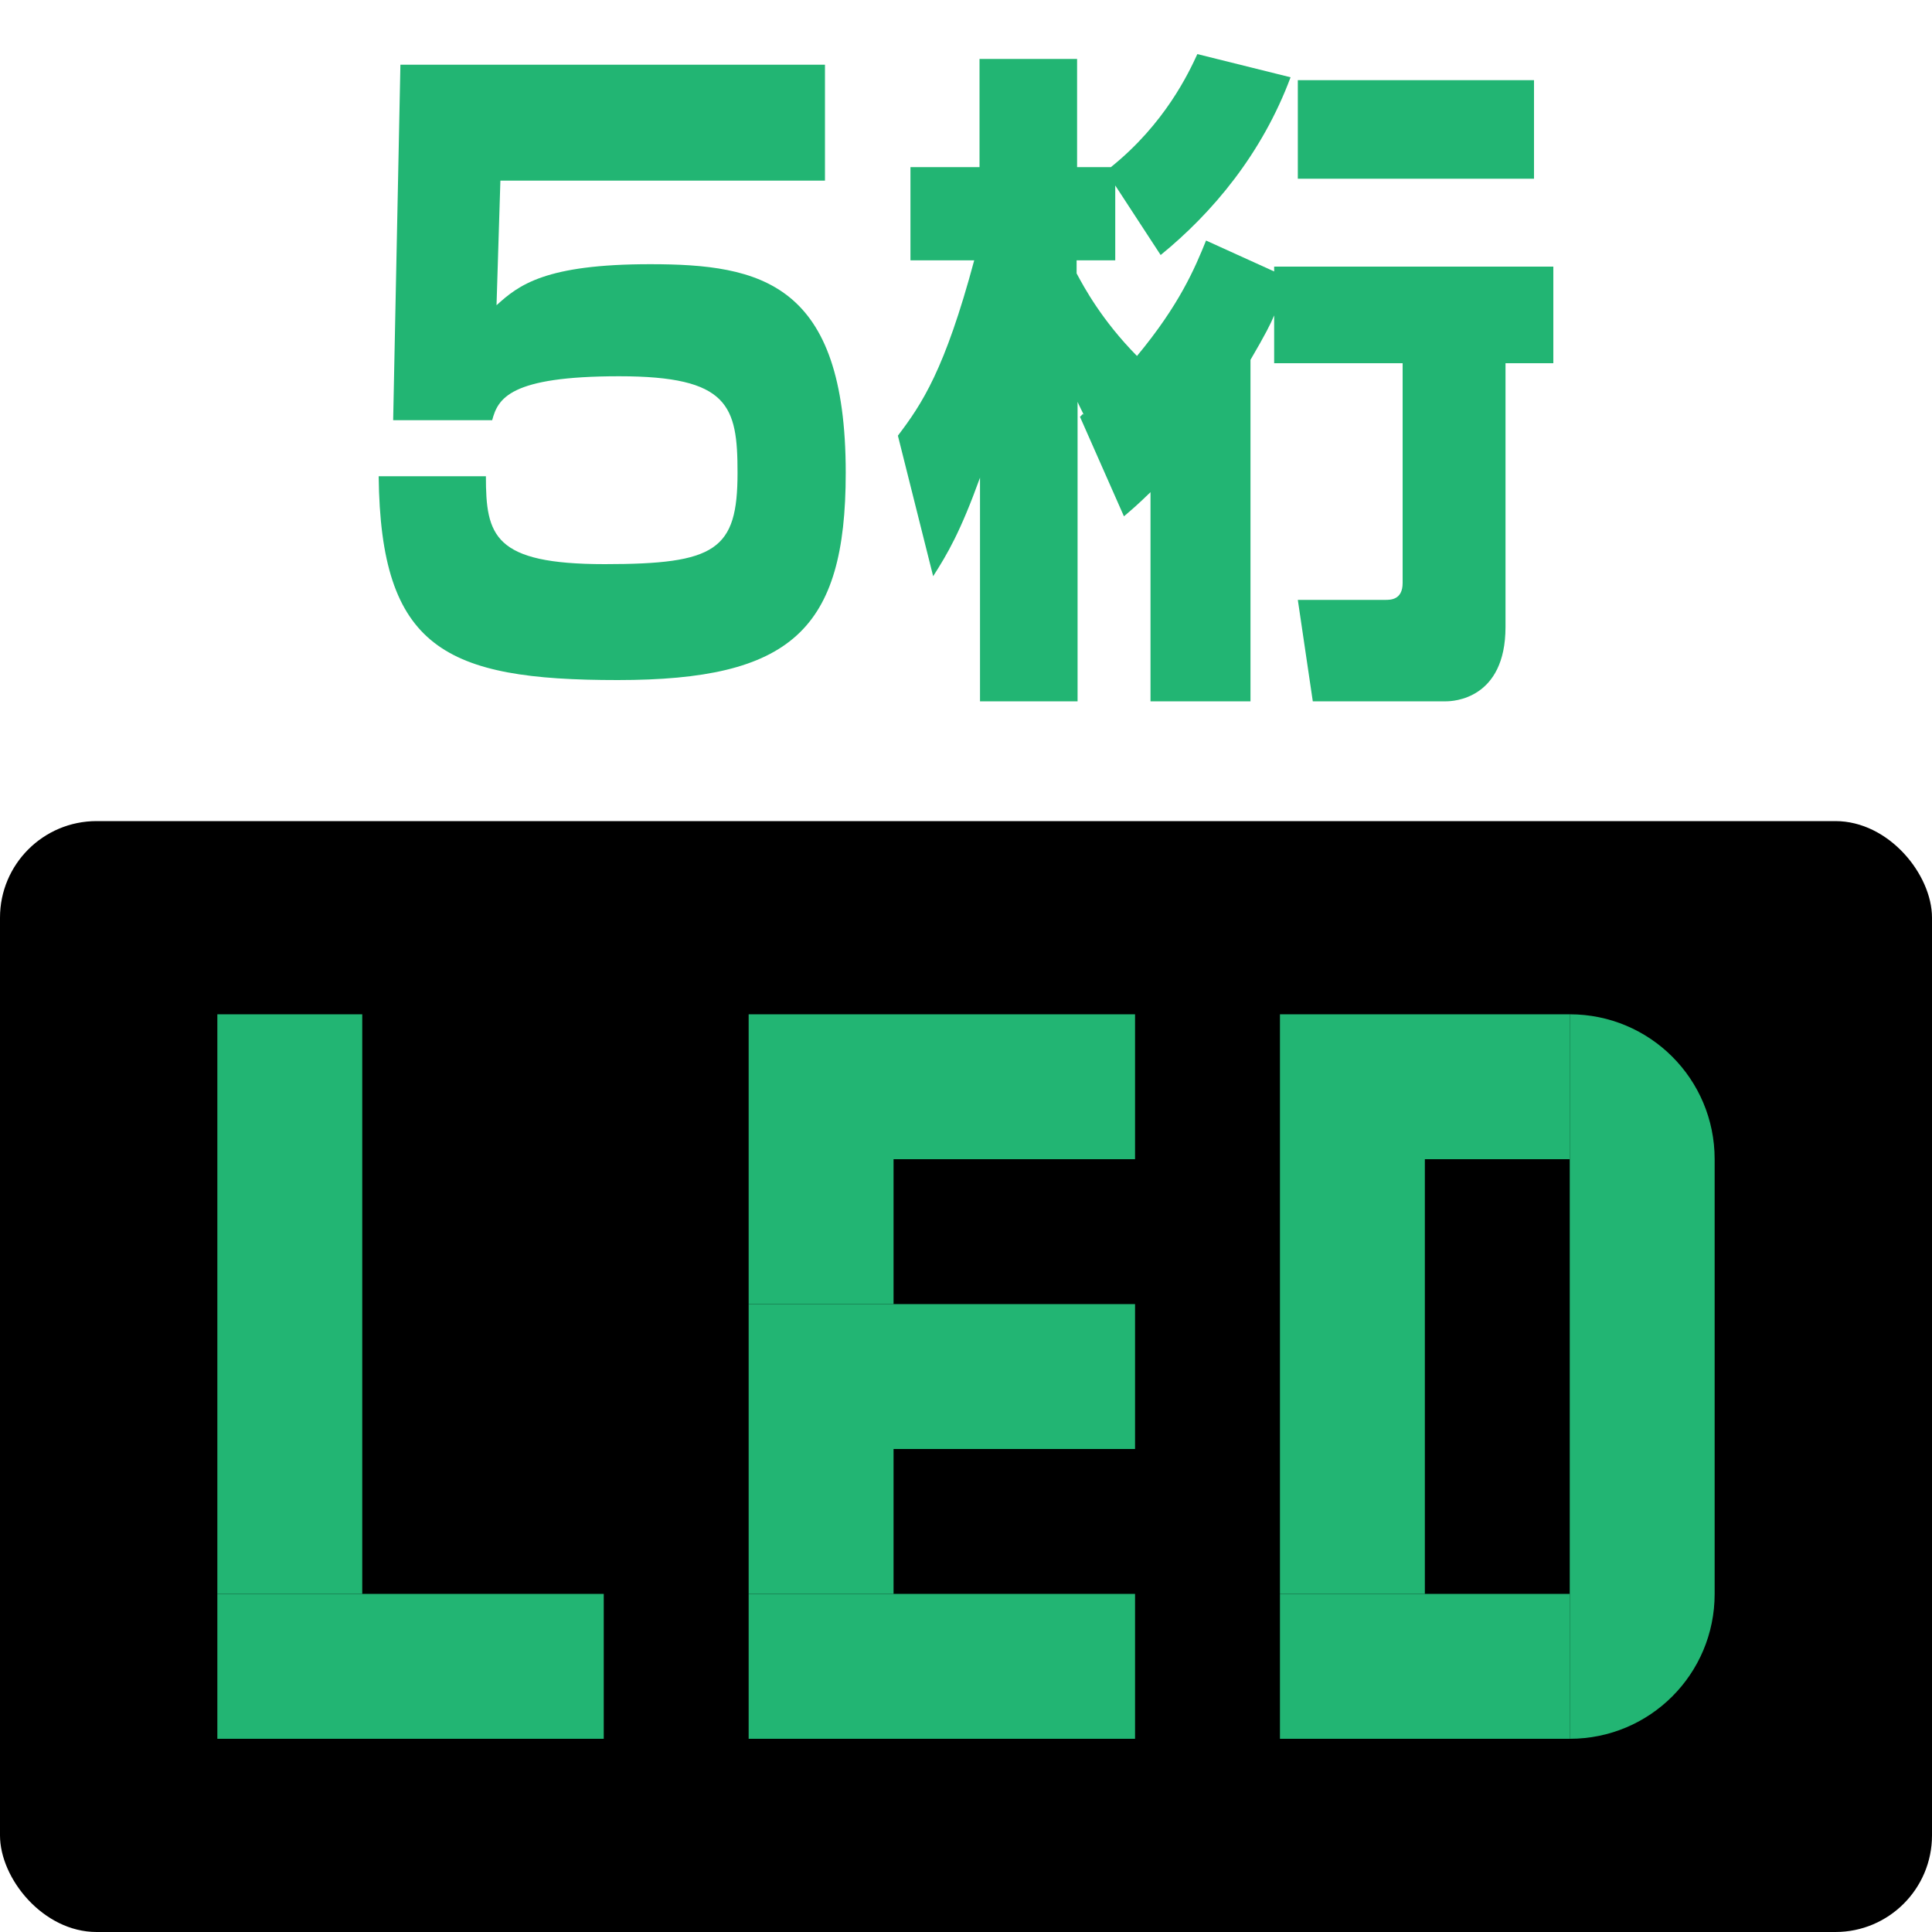
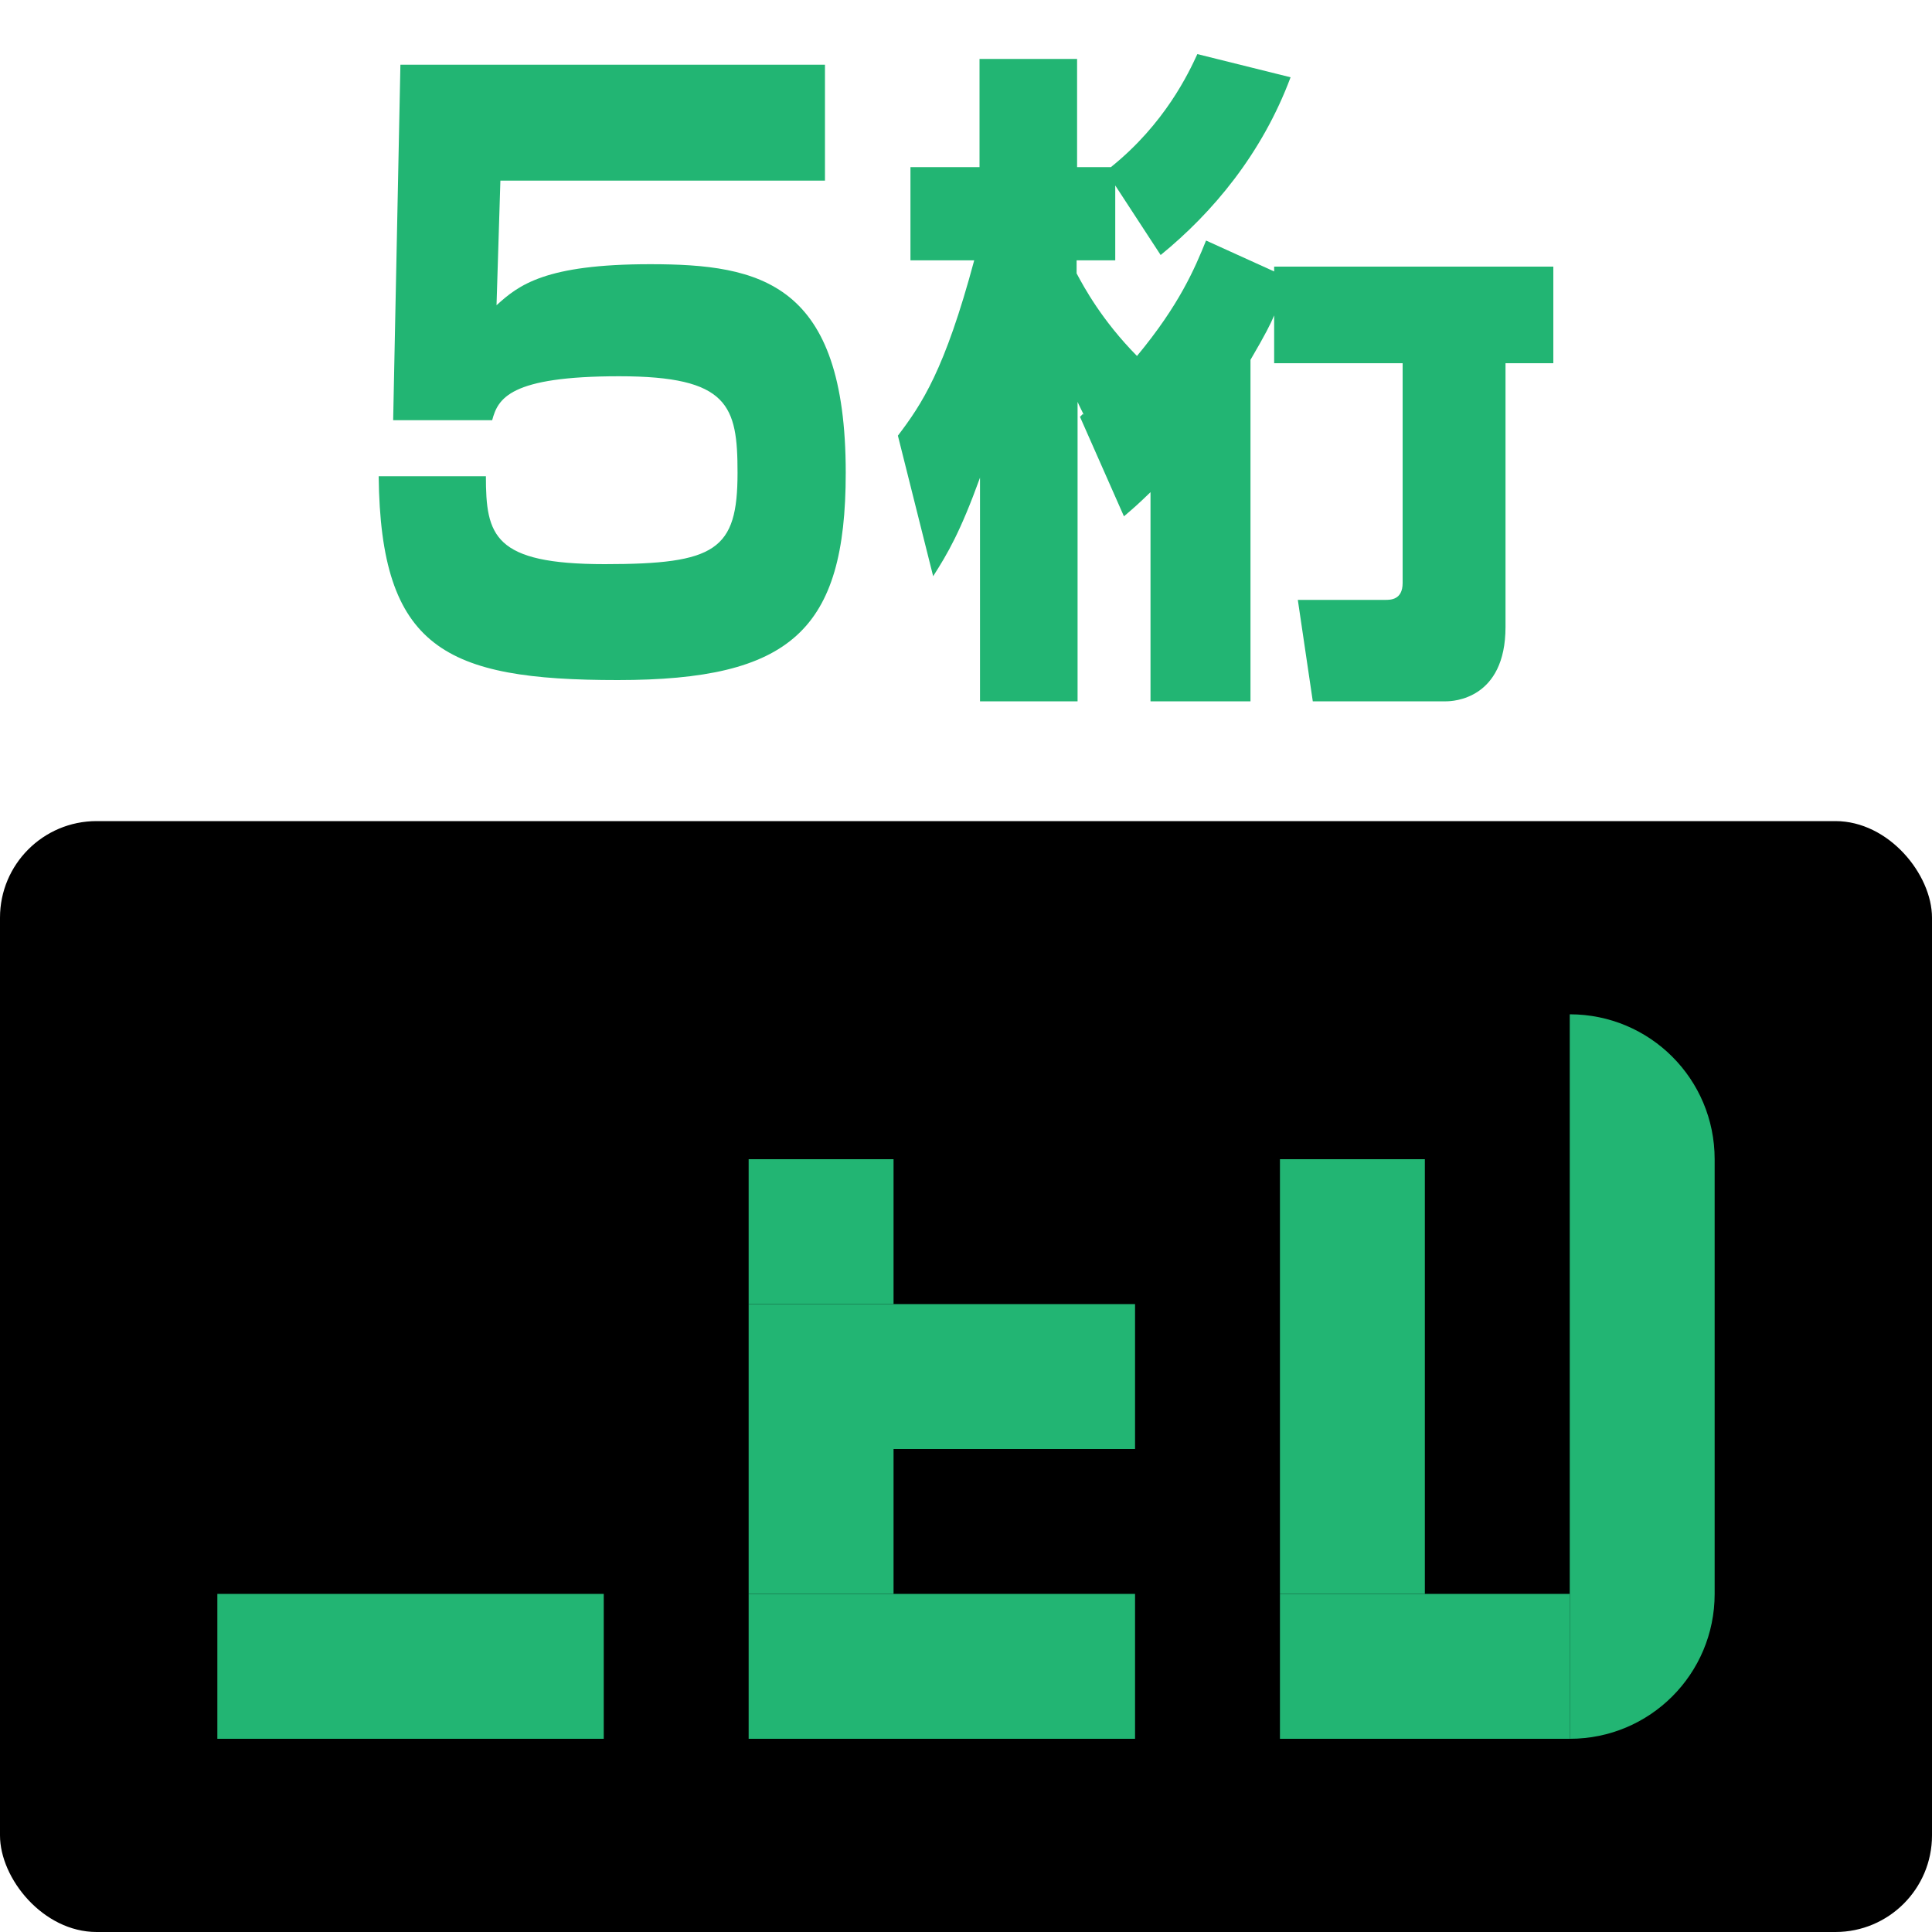
<svg xmlns="http://www.w3.org/2000/svg" id="_日本語" viewBox="0 0 40 40">
  <defs>
    <style>.cls-1{fill:#22b573;}</style>
  </defs>
  <rect y="17" width="40" height="23" rx="2" ry="2" />
  <g>
    <path class="cls-1" d="m17.08,1.34v2.4h-6.72l-.08,2.58c.46-.42,1.01-.85,3.18-.85,2.29,0,4.05.38,4.05,4.32,0,3.26-1.14,4.29-4.72,4.29s-4.91-.66-4.95-4.22h2.22c0,1.23.16,1.82,2.46,1.82s2.75-.29,2.75-1.89c0-1.39-.18-2-2.45-2s-2.51.46-2.63.91h-2.05l.15-7.36h8.78Z" />
-     <path class="cls-1" d="m22.44,8.59s-.11-.22-.13-.27v6.2h-2.02v-4.63c-.41,1.13-.67,1.57-.97,2.04l-.73-2.91c.5-.66.97-1.36,1.58-3.63h-1.32v-1.93h1.43V1.22h2.02v2.24h.7c1.12-.9,1.61-1.95,1.79-2.34l1.93.48c-.59,1.58-1.61,2.8-2.69,3.68l-.94-1.44v1.55h-.8v.27c.15.28.52.97,1.25,1.71.88-1.06,1.2-1.82,1.43-2.39l1.41.64v-.1h5.78v2h-.99v5.46c0,1.5-1.09,1.54-1.23,1.54h-2.76l-.31-2.1h1.81c.11,0,.36,0,.36-.35v-4.55h-2.66v-.99c-.07.17-.18.39-.49.92v7.07h-2.07v-4.33c-.28.27-.34.32-.55.5l-.91-2.06.06-.06ZM31.76,1.66v2.04h-4.89V1.66h4.89Z" />
+     <path class="cls-1" d="m22.44,8.59s-.11-.22-.13-.27v6.2h-2.02v-4.63c-.41,1.13-.67,1.57-.97,2.04l-.73-2.91c.5-.66.97-1.36,1.58-3.63h-1.32v-1.93h1.43V1.22h2.02v2.24h.7c1.12-.9,1.61-1.95,1.79-2.34l1.93.48c-.59,1.58-1.61,2.8-2.69,3.68l-.94-1.44v1.55h-.8v.27c.15.28.52.97,1.25,1.71.88-1.06,1.2-1.82,1.43-2.39l1.41.64v-.1h5.78v2h-.99v5.46c0,1.5-1.09,1.54-1.23,1.54h-2.76l-.31-2.1h1.81c.11,0,.36,0,.36-.35v-4.55h-2.66v-.99c-.07.17-.18.39-.49.92v7.07h-2.07v-4.33c-.28.27-.34.32-.55.5l-.91-2.06.06-.06ZM31.76,1.66v2.04h-4.89h4.89Z" />
  </g>
  <g>
-     <rect class="cls-1" x="4.5" y="21" width="3" height="12" />
    <rect class="cls-1" x="4.5" y="33" width="8" height="3" />
    <rect class="cls-1" x="15.5" y="24" width="3" height="3" />
    <rect class="cls-1" x="15.5" y="27" width="8" height="3" />
    <rect class="cls-1" x="15.5" y="30" width="3" height="3" />
-     <rect class="cls-1" x="15.5" y="21" width="8" height="3" />
    <rect class="cls-1" x="15.5" y="33" width="8" height="3" />
    <rect class="cls-1" x="26.5" y="24" width="3" height="9" />
-     <rect class="cls-1" x="26.5" y="21" width="6" height="3" />
    <rect class="cls-1" x="26.5" y="33" width="6" height="3" />
    <path class="cls-1" d="m32.5,21c1.66,0,3,1.34,3,3v9c0,1.66-1.34,3-3,3" />
  </g>
</svg>